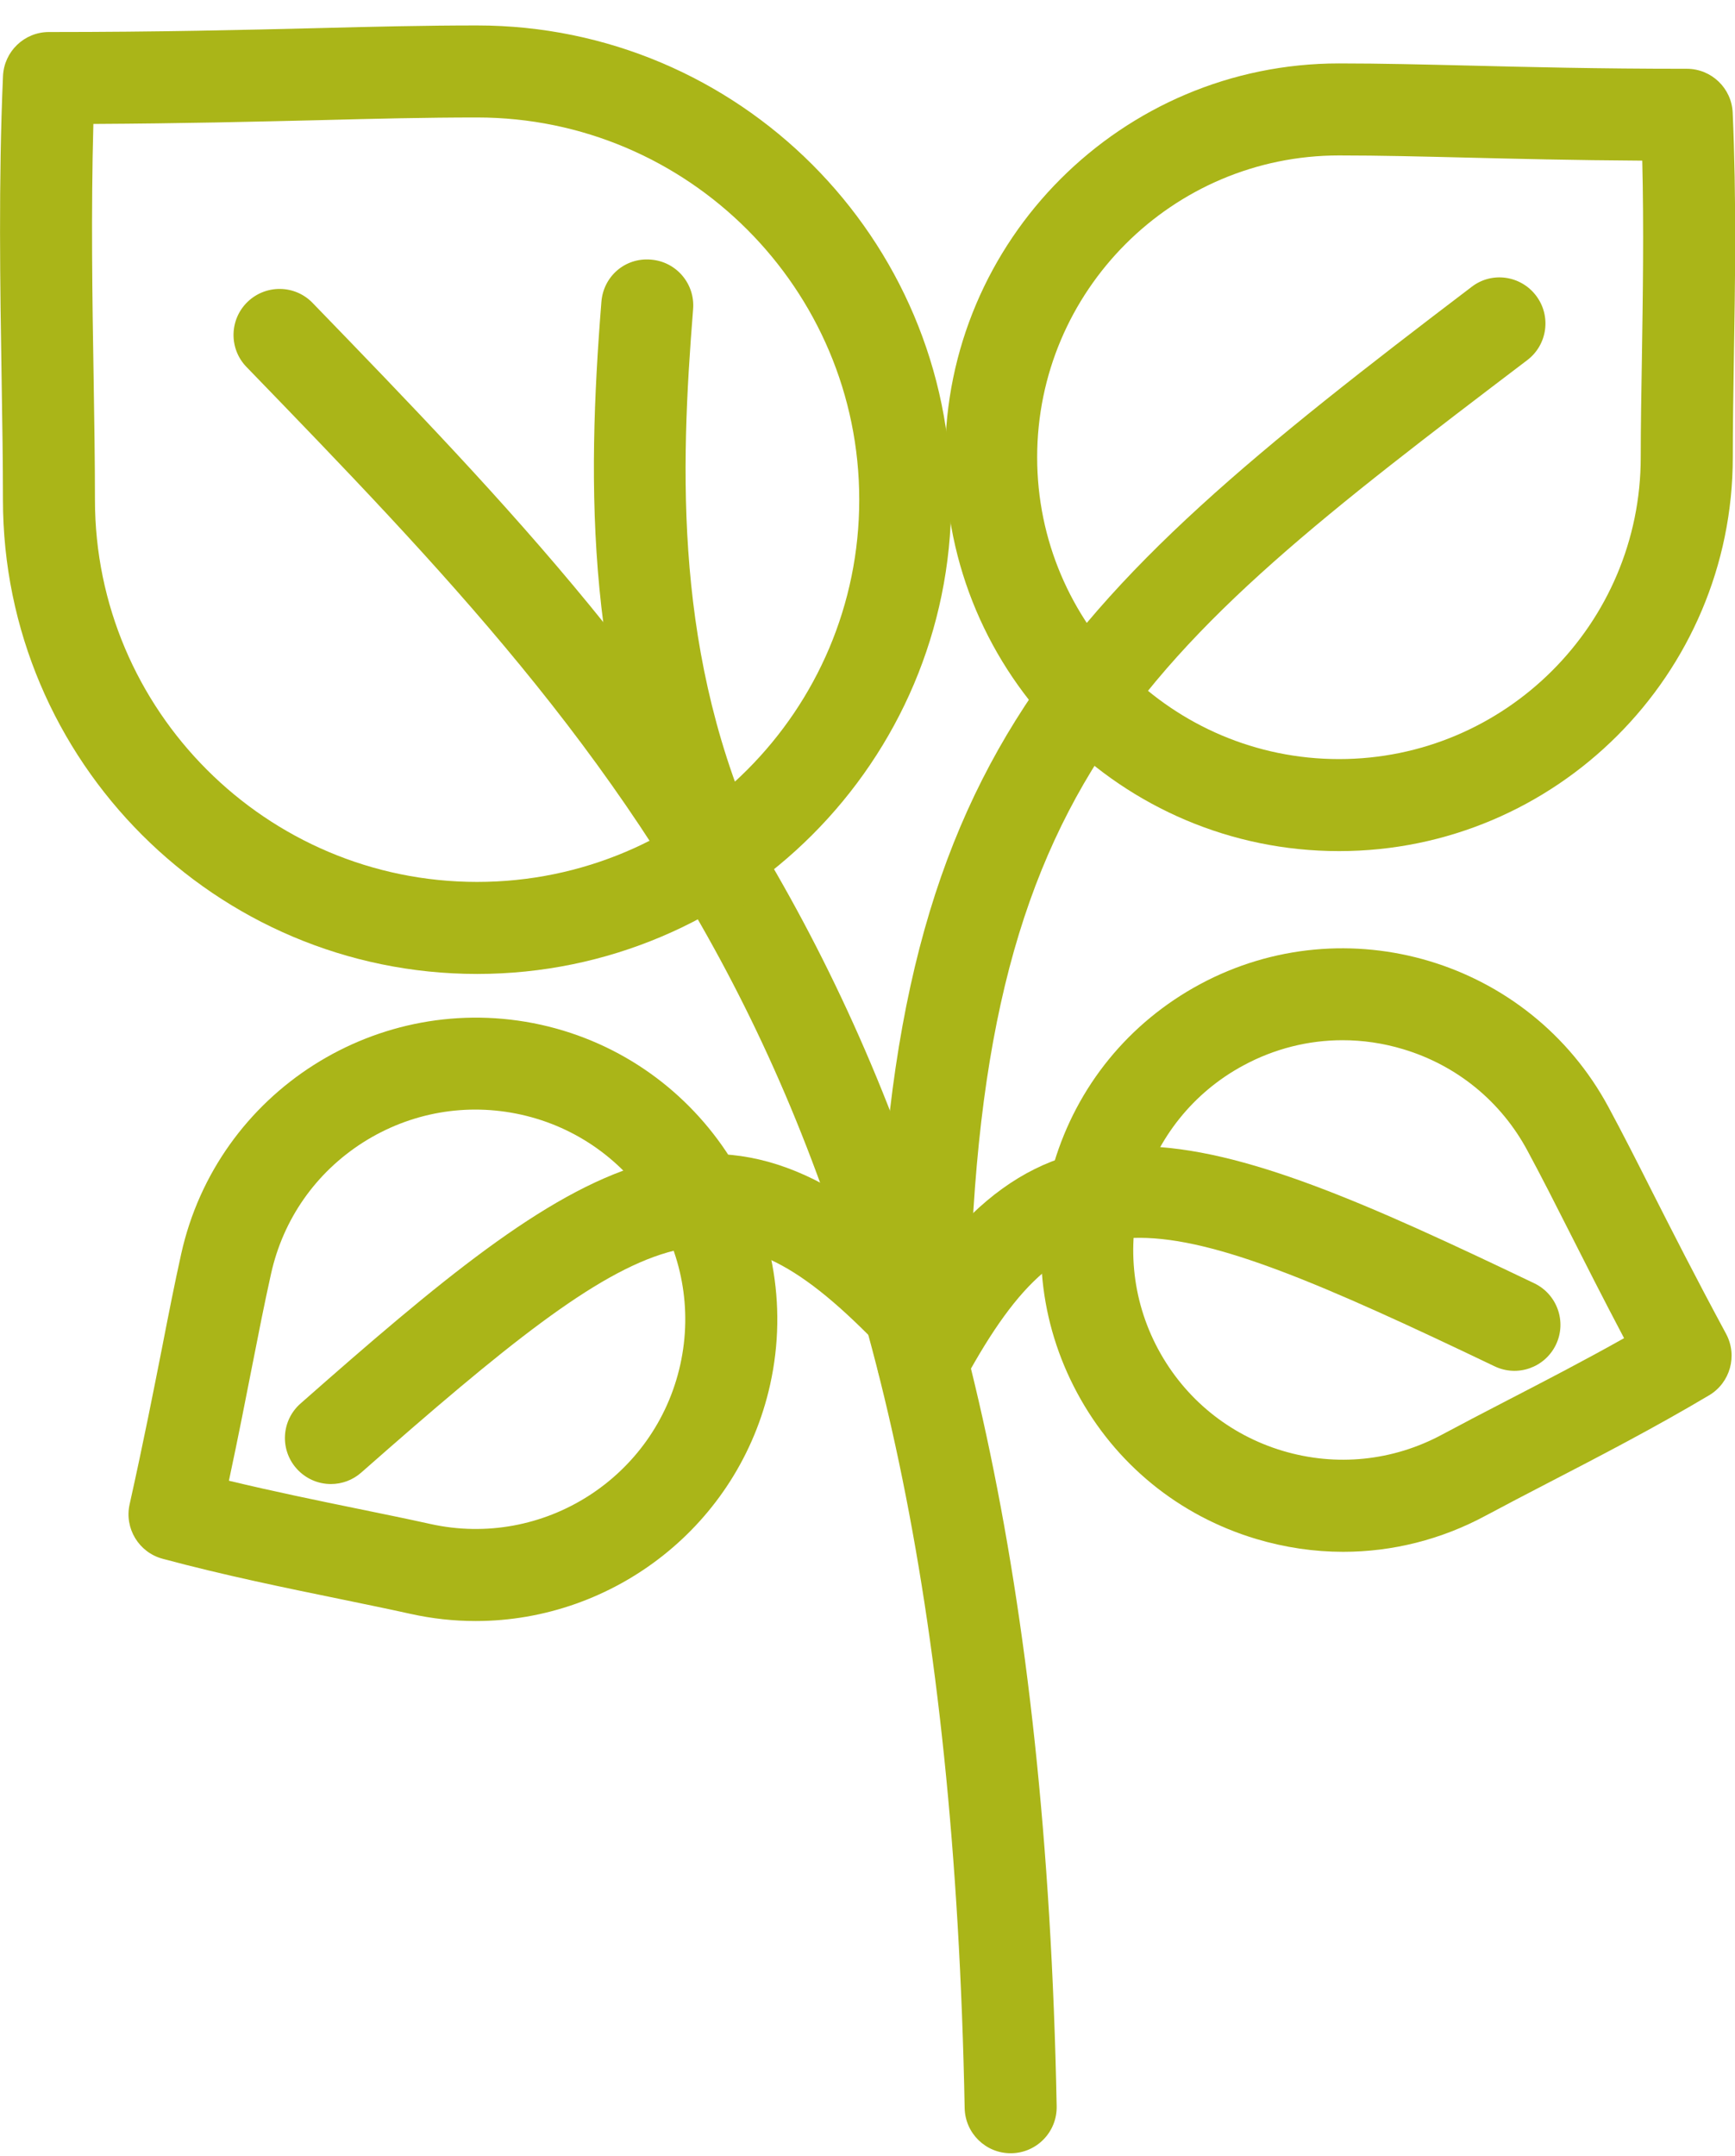
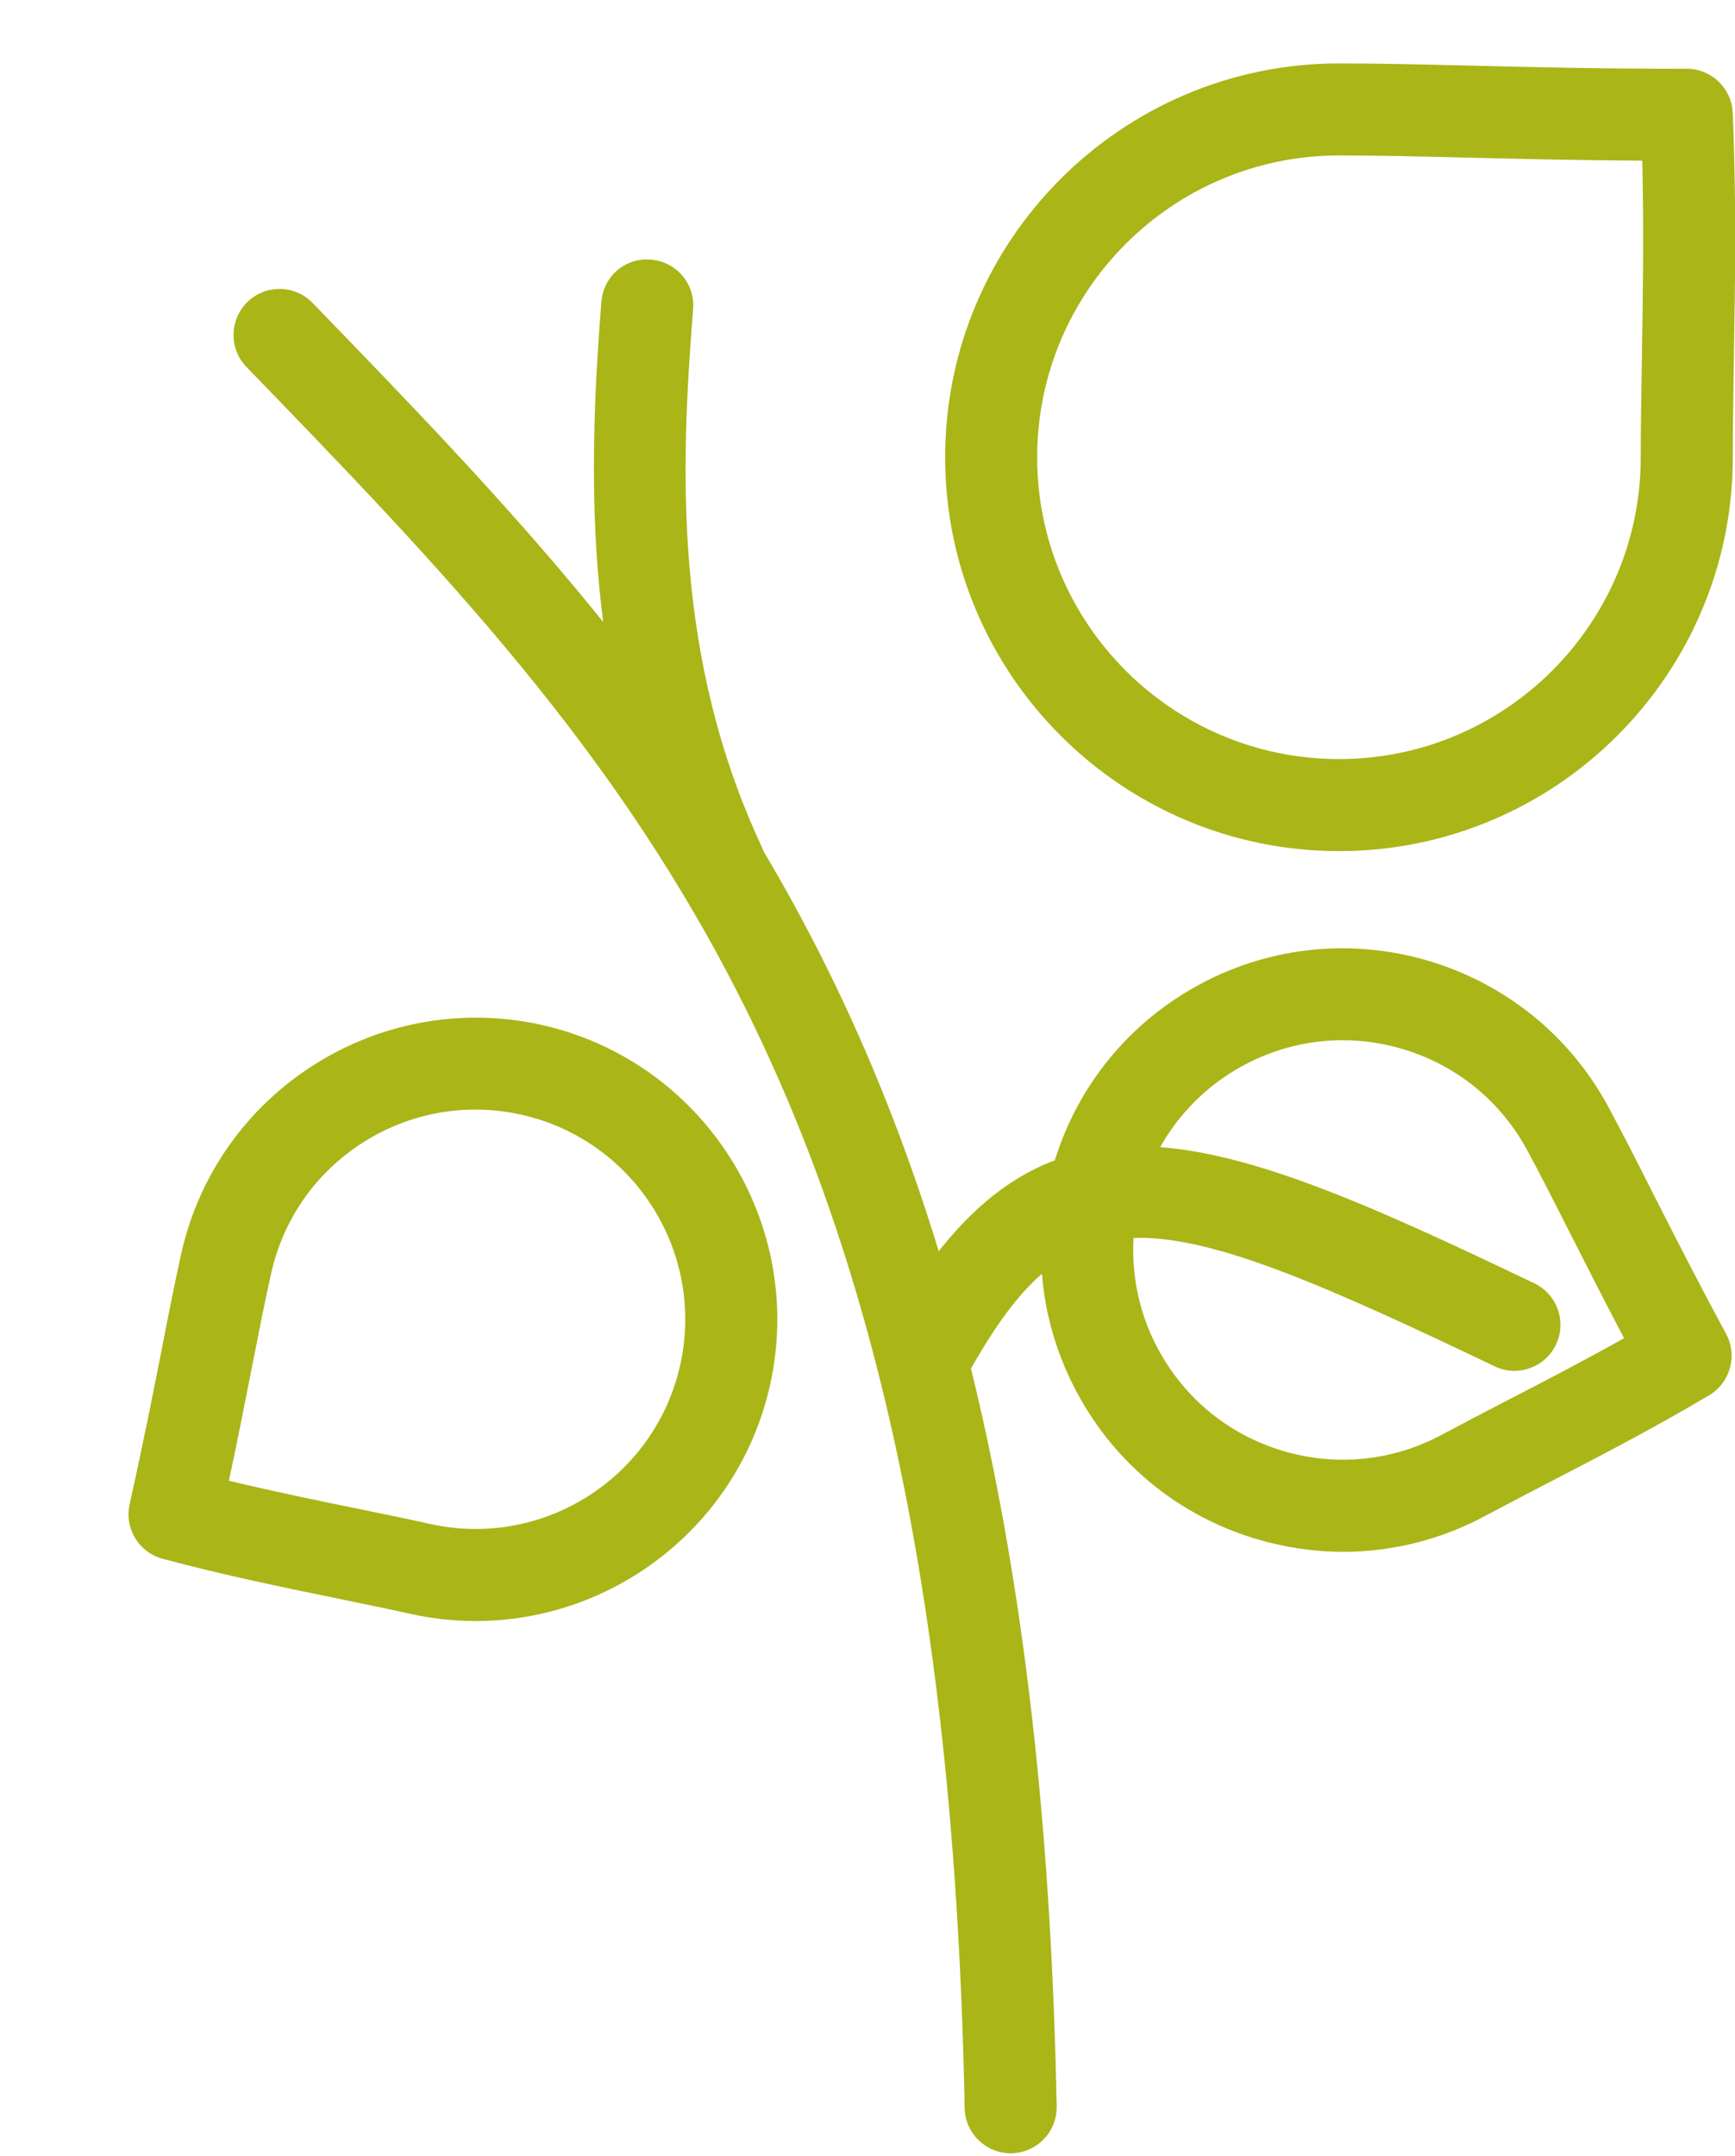
<svg xmlns="http://www.w3.org/2000/svg" width="33px" height="41px" viewBox="0 0 33 41" version="1.1">
  <title>Group 30</title>
  <desc>Created with Sketch.</desc>
  <g id="MERKZETTEL" stroke="none" stroke-width="1" fill="none" fill-rule="evenodd">
    <g id="PSR_PFLANZEN_V4" transform="translate(-976, -2056)" fill="#AAB518">
      <g id="Group-14" transform="translate(233, 1781)">
        <g id="Group-30" transform="translate(743, 275)">
-           <path d="M1.776,2.357 C1.73,4.031 1.756,5.699 1.781,7.196 C1.794,8.015 1.806,8.791 1.806,9.503 C1.806,13.51 5.067,16.771 9.075,16.771 C13.083,16.771 16.343,13.51 16.343,9.503 C16.343,5.495 13.083,2.234 9.075,2.234 C8.101,2.234 7.149,2.257 6.075,2.285 C4.863,2.314 3.497,2.348 1.776,2.357 M9.075,18.521 C4.102,18.521 0.056,14.475 0.056,9.503 C0.056,8.799 0.044,8.033 0.031,7.224 C0.003,5.454 -0.03,3.447 0.057,1.446 C0.078,0.978 0.463,0.609 0.931,0.609 C3.042,0.609 4.639,0.569 6.032,0.535 C7.122,0.507 8.088,0.484 9.075,0.484 C14.047,0.484 18.093,4.53 18.093,9.503 C18.093,14.475 14.047,18.521 9.075,18.521" id="Fill-182" />
          <path d="M19.223,40.947 C18.747,40.947 18.358,40.566 18.348,40.089 C17.975,20.704 12.112,14.647 4.688,6.978 C4.352,6.632 4.361,6.077 4.708,5.741 C5.055,5.406 5.609,5.412 5.946,5.761 C13.332,13.391 19.711,19.981 20.098,40.055 C20.107,40.539 19.723,40.937 19.24,40.947 L19.223,40.947 Z" id="Fill-184" />
          <path d="M25.468,2.956 C22.302,2.956 19.727,5.531 19.727,8.696 C19.727,11.861 22.302,14.435 25.468,14.435 C28.633,14.435 31.207,11.861 31.207,8.696 C31.207,8.117 31.218,7.486 31.229,6.819 C31.247,5.652 31.268,4.357 31.236,3.055 C29.912,3.047 28.849,3.02 27.901,2.997 C27.029,2.976 26.256,2.956 25.468,2.956 M25.468,16.185 C21.337,16.185 17.977,12.826 17.977,8.696 C17.977,4.566 21.337,1.206 25.468,1.206 C26.271,1.206 27.058,1.226 27.944,1.247 C29.073,1.275 30.369,1.308 32.083,1.308 C32.551,1.308 32.937,1.677 32.956,2.144 C33.029,3.774 33.002,5.407 32.978,6.848 C32.968,7.504 32.958,8.126 32.958,8.696 C32.958,12.826 29.598,16.185 25.468,16.185" id="Fill-186" />
-           <path d="M17.556,26.761 C17.073,26.761 16.681,26.369 16.681,25.886 C16.681,14.503 19.946,11.569 27.991,5.455 C28.374,5.159 28.924,5.237 29.216,5.622 C29.509,6.007 29.434,6.556 29.049,6.848 C21.539,12.556 18.431,14.918 18.431,25.886 C18.431,26.369 18.039,26.761 17.556,26.761" id="Fill-188" />
          <path d="M23.236,19.489 L23.246,19.489 L23.236,19.489 Z M25.536,19.781 C24.885,19.781 24.24,19.942 23.651,20.26 C21.715,21.301 20.988,23.724 22.03,25.66 C22.535,26.597 23.375,27.283 24.395,27.589 C25.414,27.894 26.492,27.785 27.43,27.28 C27.806,27.078 28.218,26.864 28.654,26.638 C29.354,26.276 30.126,25.877 30.89,25.447 C30.481,24.671 30.156,24.029 29.864,23.452 C29.578,22.887 29.324,22.385 29.051,21.879 C28.547,20.942 27.707,20.257 26.686,19.951 C26.307,19.837 25.921,19.781 25.536,19.781 Z M25.548,29.51 C24.994,29.51 24.437,29.428 23.892,29.265 C22.424,28.825 21.215,27.84 20.489,26.49 C19.762,25.14 19.605,23.589 20.046,22.121 C20.486,20.653 21.472,19.445 22.821,18.718 C25.604,17.219 29.09,18.263 30.592,21.05 C30.872,21.569 31.132,22.083 31.424,22.661 C31.801,23.404 32.232,24.255 32.831,25.366 C33.052,25.779 32.911,26.293 32.508,26.533 C31.471,27.15 30.402,27.704 29.459,28.192 C29.032,28.414 28.629,28.623 28.26,28.821 C27.413,29.278 26.484,29.51 25.548,29.51 Z" id="Fill-190" />
          <path d="M17.582,26.691 C17.44,26.691 17.297,26.657 17.163,26.584 C16.739,26.352 16.583,25.82 16.815,25.396 C19.683,20.151 22.853,21.374 29.183,24.404 C29.618,24.613 29.803,25.135 29.594,25.571 C29.385,26.005 28.866,26.192 28.427,25.982 C21.846,22.831 20.377,22.533 18.351,26.236 C18.191,26.527 17.892,26.691 17.582,26.691" id="Fill-192" />
          <path d="M4.354,28.158 C5.206,28.363 6.054,28.537 6.826,28.695 C7.308,28.794 7.765,28.887 8.183,28.98 C10.334,29.458 12.462,28.098 12.939,25.952 C13.415,23.805 12.056,21.673 9.91,21.196 C8.87,20.966 7.805,21.154 6.905,21.725 C6.006,22.298 5.385,23.185 5.155,24.224 C5.029,24.79 4.92,25.345 4.797,25.971 C4.673,26.603 4.536,27.305 4.354,28.158 M9.048,30.826 C8.637,30.826 8.221,30.782 7.804,30.689 C7.395,30.598 6.947,30.507 6.474,30.409 C5.435,30.196 4.256,29.955 3.093,29.642 C2.641,29.521 2.364,29.065 2.465,28.608 C2.738,27.382 2.92,26.449 3.081,25.636 C3.206,24.993 3.318,24.424 3.446,23.846 C4.131,20.758 7.199,18.807 10.289,19.487 C13.376,20.173 15.333,23.243 14.648,26.331 C14.054,29.003 11.677,30.826 9.048,30.826" id="Fill-194" />
-           <path d="M6.294,28.221 C6.052,28.221 5.811,28.12 5.638,27.924 C5.318,27.562 5.353,27.009 5.716,26.69 C10.98,22.051 13.693,20.011 17.886,24.28 C18.224,24.625 18.219,25.179 17.874,25.518 C17.528,25.855 16.976,25.85 16.636,25.506 C13.681,22.493 12.35,23.178 6.872,28.002 C6.706,28.149 6.5,28.221 6.294,28.221" id="Fill-196" />
          <path d="M13.69,17.333 C13.36,17.333 13.044,17.146 12.896,16.828 C11.136,13.058 11.156,9.27 11.439,5.738 C11.477,5.258 11.887,4.895 12.381,4.937 C12.863,4.975 13.222,5.396 13.183,5.879 C12.938,8.945 12.815,12.516 14.482,16.088 C14.686,16.526 14.497,17.047 14.059,17.251 C13.939,17.307 13.813,17.333 13.69,17.333" id="Fill-198" />
        </g>
      </g>
    </g>
  </g>
</svg>